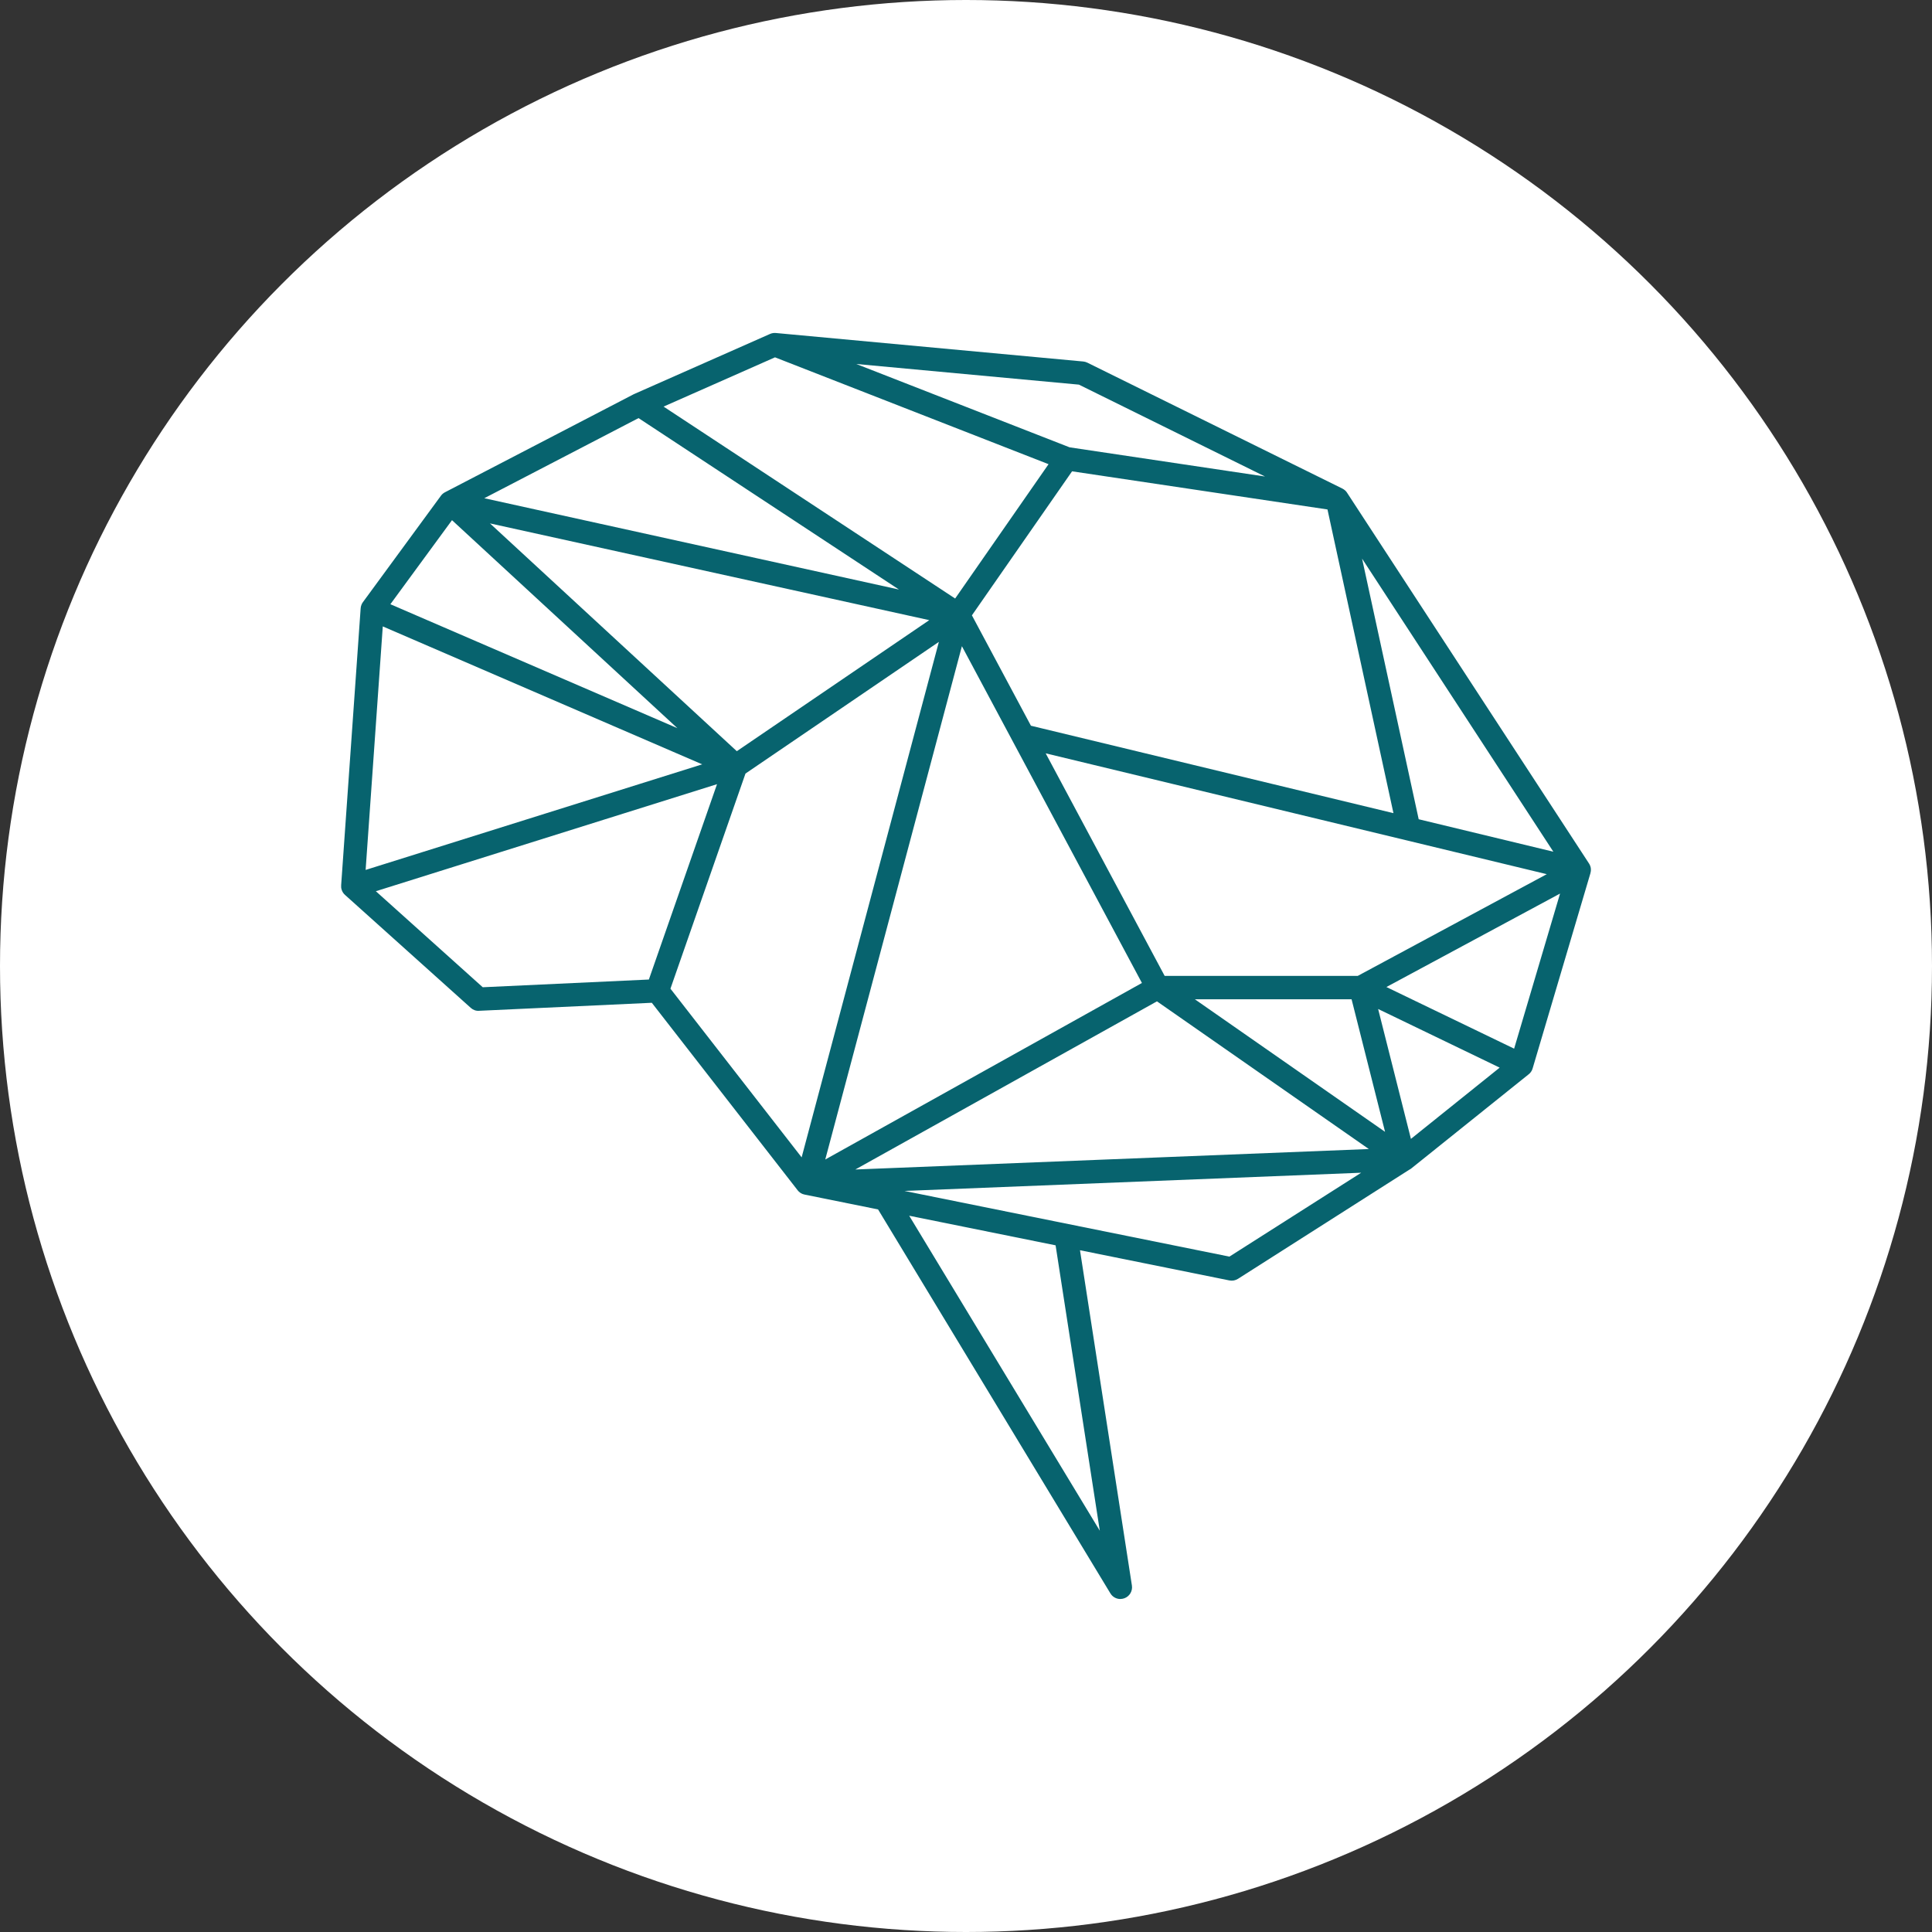
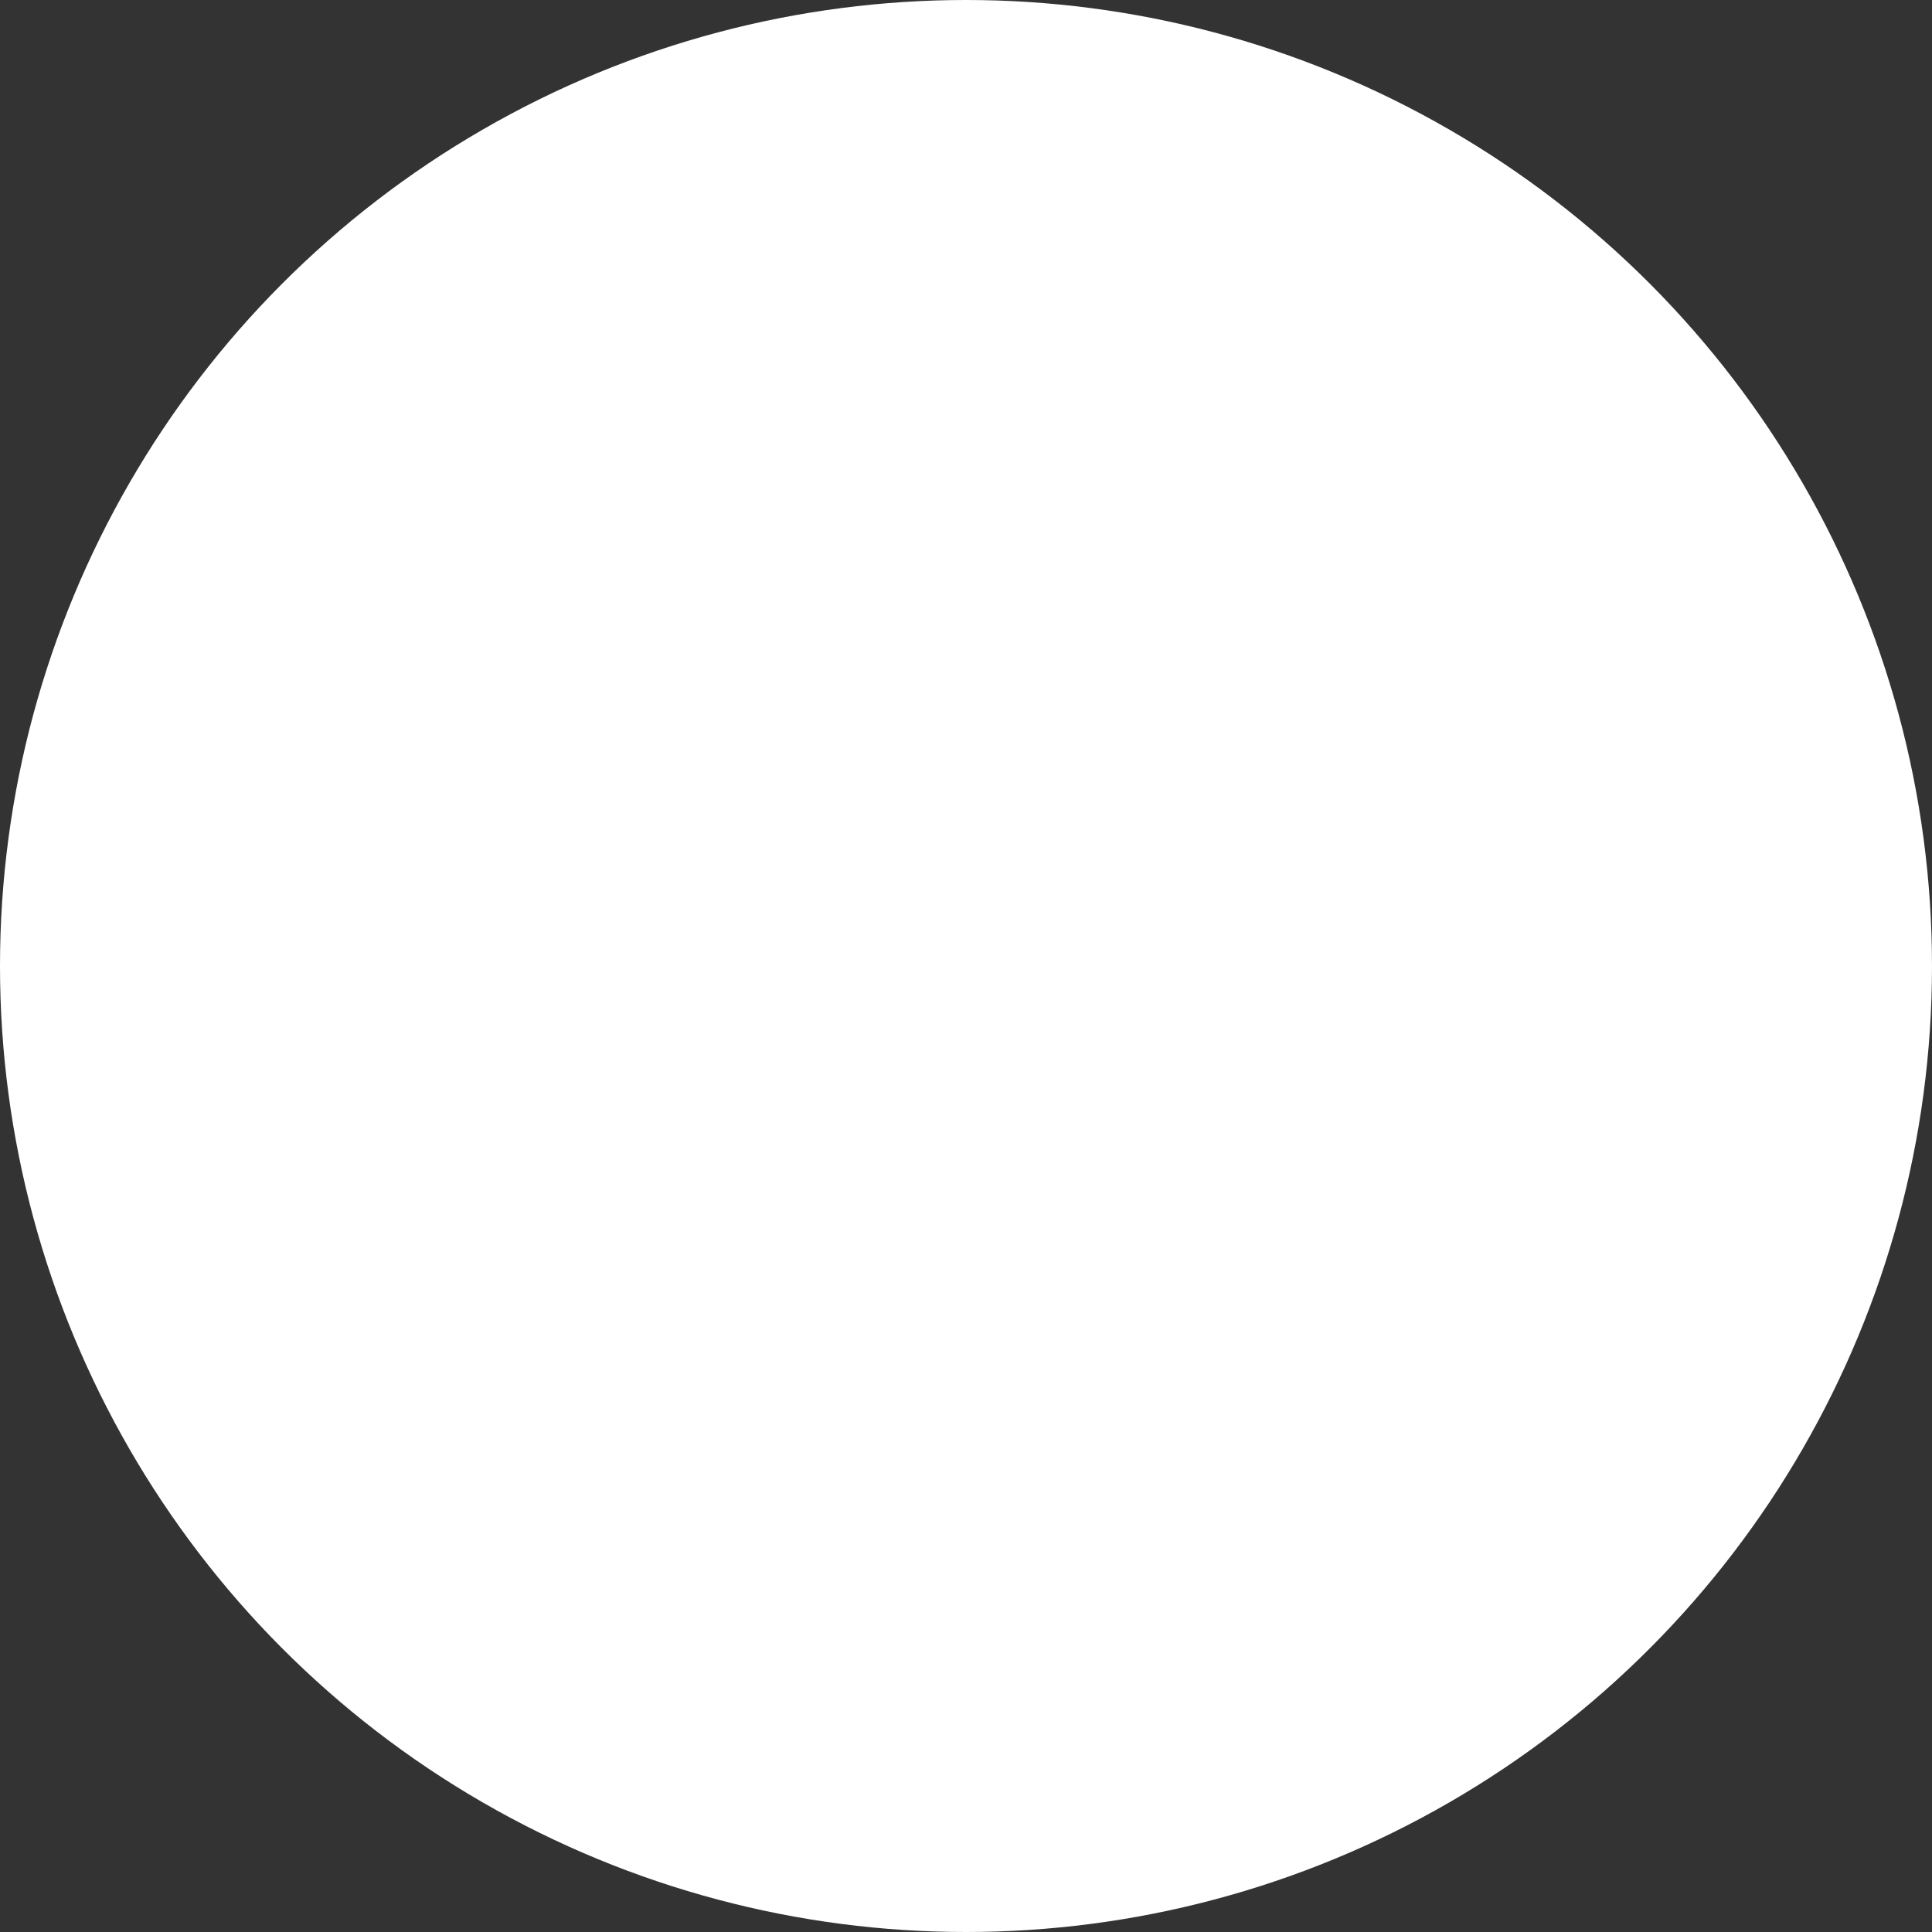
<svg xmlns="http://www.w3.org/2000/svg" viewBox="0 0 150 150" width="150px" height="150px">
  <rect x="0" y="0" width="150" height="150" fill="#333333" stroke="none" />
  <circle cx="75" cy="75" r="75" fill="white" />
-   <path d="M86.986,124.147c-.311,0-.608-.159-.776-.438l-18.037-29.809-5.695-1.151c-.054-.01-.106-.024-.157-.044-.15-.058-.278-.152-.375-.27l-.023-.03-11.316-14.549-13.413,.622c-.24,.021-.471-.071-.648-.231l-9.749-8.757c-.123-.106-.219-.247-.271-.414-.038-.119-.049-.239-.038-.356l1.512-21.471c.005-.1,.026-.201,.066-.299v-.002l.015-.032h0c.029-.065,.064-.124,.105-.177l6.042-8.242c.073-.102,.166-.186,.27-.249h.002c.015-.01,.031-.019,.046-.027l14.653-7.611c.039-.021,.079-.039,.121-.054l10.465-4.628,.04-.017h.002c.135-.053,.284-.071,.429-.055l23.848,2.211c.11,.01,.218,.041,.317,.09l19.794,9.772c.073,.036,.142,.081,.203,.134l.002,.002h0l.003,.003,.003,.003,.003,.002,.003,.002,.003,.002,.003,.003s-.002-.003,.003,.003l.003,.002s-.003-.001,.003,.003h0l.002,.003h.002l.003,.004s.003-.002,.002,.002c0,0-.002,0,.003,.002l.002,.002s-.002-.002,.003,.003h0l.003,.003,.002,.002h0l.003,.003h0c.042,.043,.08,.091,.113,.143l18.784,28.784c.072,.11,.122,.237,.142,.373h0v.006h0v.01h0v.005h0v.006h0v.003h0c.014,.125,0,.247-.034,.362l-4.481,15.133c-.012,.042-.027,.085-.046,.126-.008,.018-.016,.035-.024,.052-.063,.121-.149,.222-.252,.3l-9.083,7.286c-.057,.048-.119,.088-.184,.119l-13.292,8.467c-.197,.126-.438,.169-.667,.124l-11.599-2.345,4.031,26.031c.066,.428-.179,.844-.586,.991-.103,.037-.207,.055-.311,.055Zm-16.396-29.758l14.798,24.455-3.432-22.157-11.366-2.298Zm-.366-1.925l25.227,5.099,10.232-6.513-35.459,1.414Zm19.602-14.72l-23.418,13.055,39.868-1.589-16.449-11.466Zm-15.144-27.574l-10.609,39.853,24.586-13.705-13.977-26.147Zm-22.629,26.591l10.186,13.096,10.655-40.022-15.015,10.224-5.826,16.703Zm54.945,1.577l2.546,10.084,6.89-5.531-9.436-4.553Zm-14.229-.755l14.766,10.292-2.599-10.292h-12.167Zm14.871-.951l9.916,4.785,3.566-12.041-13.482,7.256Zm-78.459-7.438l8.299,7.455,12.898-.599,5.291-15.167-26.488,8.311Zm61.243,6.574h14.99l14.677-7.898-38.904-9.382,9.237,17.281ZM29.719,48.634l-1.332,18.907,26.131-8.198-24.799-10.709Zm80.428,14.972l10.455,2.521-14.851-22.756,4.396,20.235Zm-30.106-7.261l28.146,6.788-5.122-23.579-19.83-2.961-7.776,11.182,4.582,8.57Zm-41.999-15.708l19.164,17.685,14.942-10.174-34.105-7.511Zm-7.733,6.275l22.283,9.623-17.499-16.149-4.784,6.526Zm21.211-15.344l22.637,14.901,7.252-10.43-21.238-8.296-8.65,3.824Zm-13.919,7.114l32.195,7.09-20.22-13.311-11.975,6.221Zm45.446-3.951l15.169,2.265-14.449-7.133-17.287-1.603,16.567,6.472Z" fill="#07636e" />
</svg>